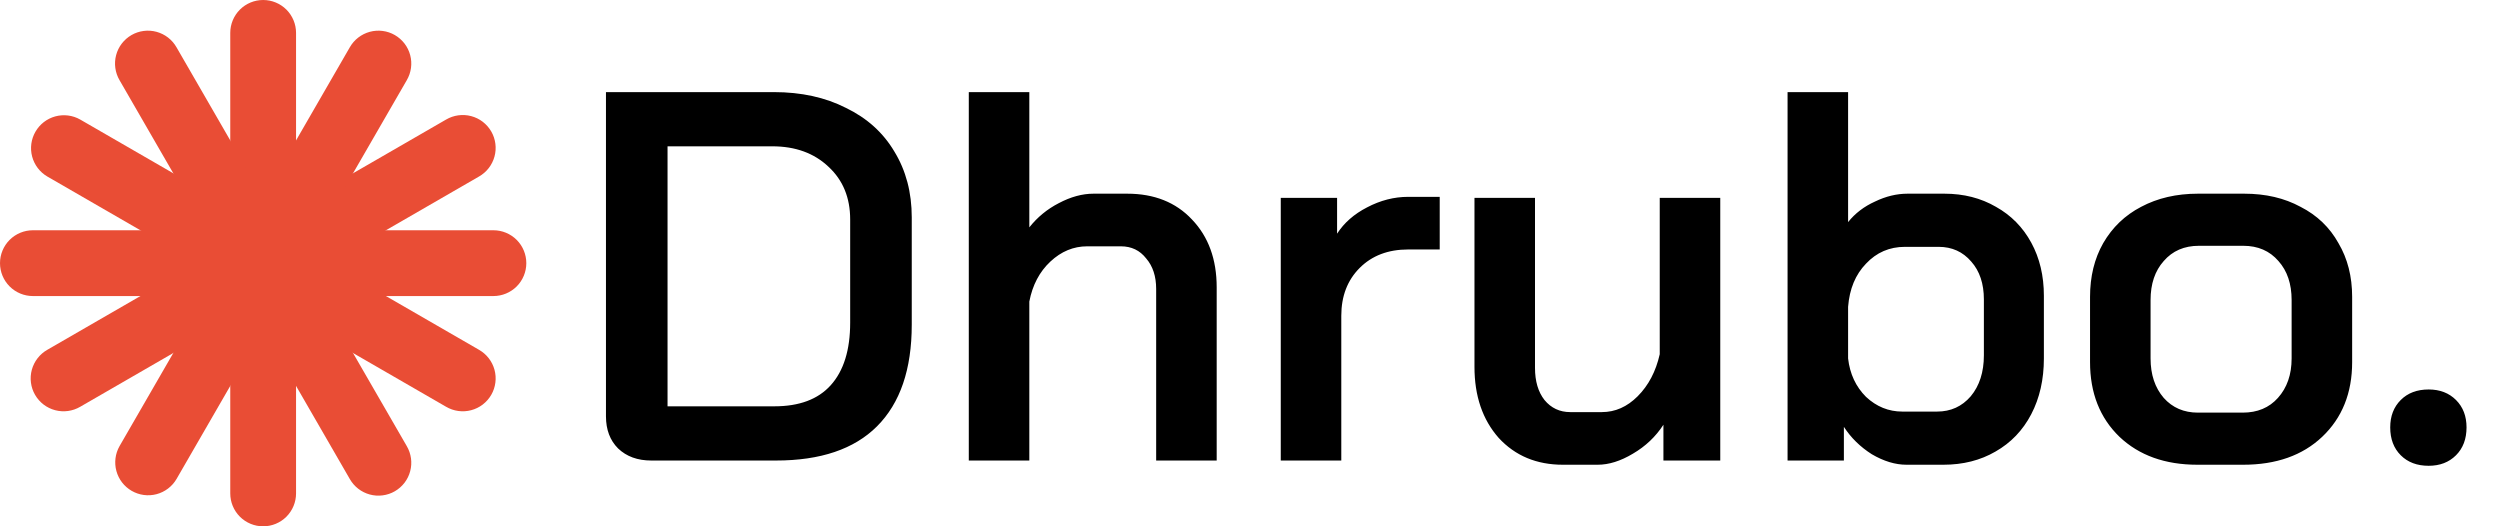
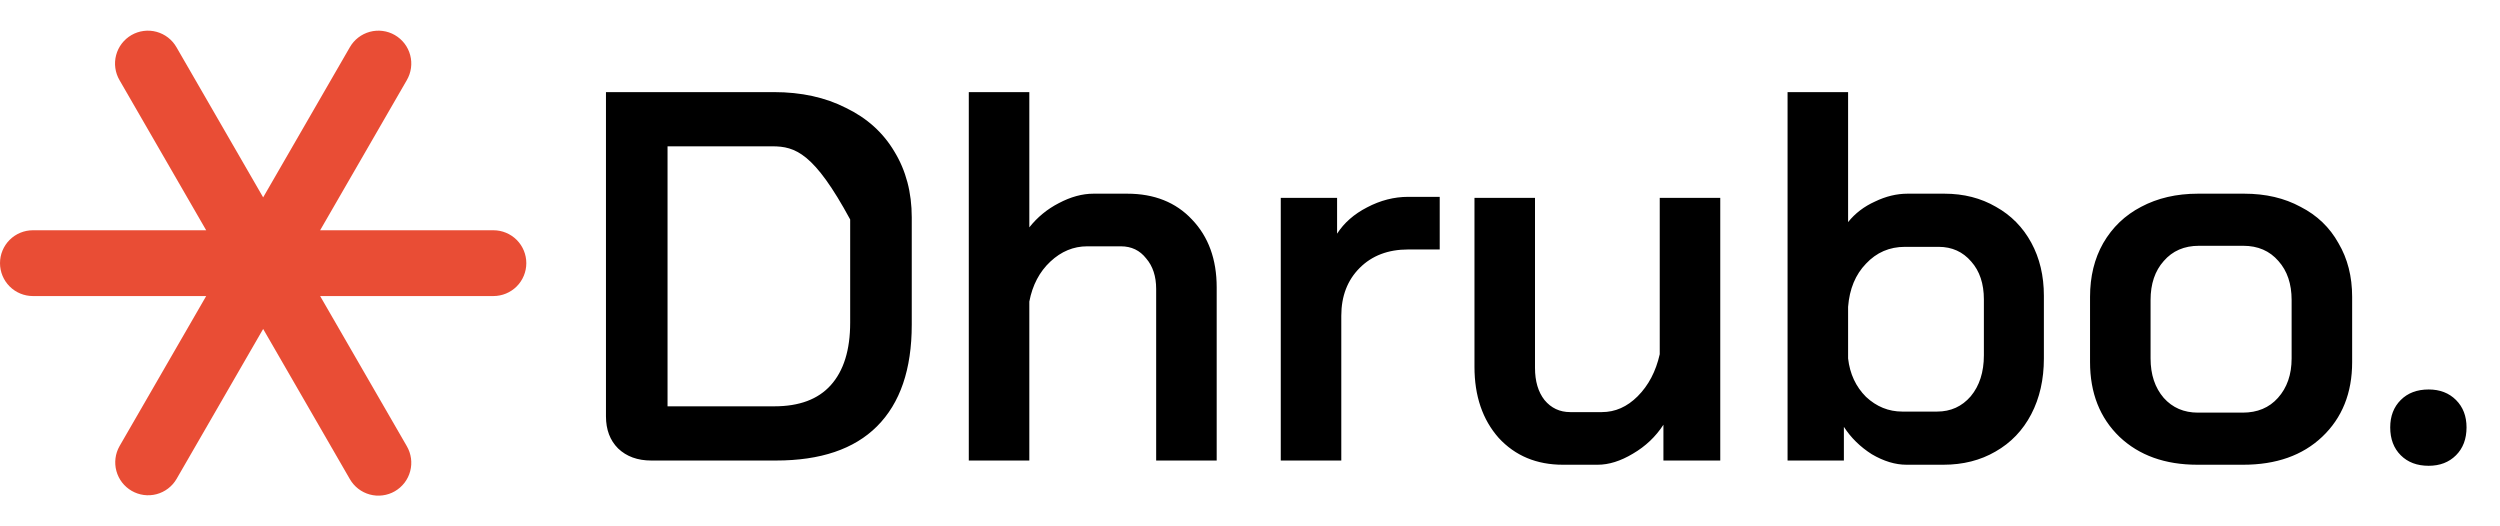
<svg xmlns="http://www.w3.org/2000/svg" width="114" height="24" viewBox="0 0 114 24" fill="none">
-   <path d="M29.696 21C29.072 21 28.568 20.816 28.184 20.448C27.816 20.08 27.632 19.592 27.632 18.984V4.2H35.288C36.536 4.2 37.632 4.44 38.576 4.92C39.536 5.384 40.272 6.048 40.784 6.912C41.312 7.776 41.576 8.776 41.576 9.912V14.808C41.576 16.84 41.048 18.384 39.992 19.44C38.952 20.48 37.416 21 35.384 21H29.696ZM35.312 18.528C36.448 18.528 37.304 18.208 37.88 17.568C38.472 16.912 38.768 15.96 38.768 14.712V10.008C38.768 9.016 38.44 8.216 37.784 7.608C37.128 6.984 36.272 6.672 35.216 6.672H30.44V18.528H35.312ZM44.177 4.2H46.937V10.368C47.305 9.904 47.753 9.536 48.281 9.264C48.825 8.976 49.353 8.832 49.865 8.832H51.401C52.633 8.832 53.617 9.224 54.353 10.008C55.105 10.792 55.481 11.824 55.481 13.104V21H52.721V13.176C52.721 12.6 52.569 12.136 52.265 11.784C51.977 11.416 51.593 11.232 51.113 11.232H49.577C48.953 11.232 48.393 11.464 47.897 11.928C47.401 12.392 47.081 13 46.937 13.752V21H44.177V4.2ZM58.403 9.024H60.971V10.656C61.291 10.16 61.747 9.76 62.339 9.456C62.947 9.136 63.571 8.976 64.211 8.976H65.651V11.376H64.211C63.299 11.376 62.563 11.656 62.003 12.216C61.443 12.776 61.163 13.504 61.163 14.4V21H58.403V9.024ZM71.268 21.192C70.068 21.192 69.092 20.784 68.34 19.968C67.604 19.136 67.236 18.056 67.236 16.728V9.024H69.996V16.776C69.996 17.384 70.14 17.872 70.428 18.24C70.732 18.608 71.124 18.792 71.604 18.792H73.044C73.652 18.792 74.196 18.552 74.676 18.072C75.172 17.576 75.508 16.936 75.684 16.152V9.024H78.444V21H75.852V19.368C75.5 19.912 75.036 20.352 74.46 20.688C73.9 21.024 73.364 21.192 72.852 21.192H71.268ZM86.937 21.192C86.425 21.192 85.897 21.032 85.353 20.712C84.825 20.376 84.401 19.96 84.081 19.464V21H81.513V4.2H84.273V10.128C84.593 9.728 85.001 9.416 85.497 9.192C85.993 8.952 86.489 8.832 86.985 8.832H88.665C89.545 8.832 90.329 9.032 91.017 9.432C91.705 9.816 92.241 10.36 92.625 11.064C93.009 11.768 93.201 12.576 93.201 13.488V16.344C93.201 17.304 93.009 18.152 92.625 18.888C92.241 19.624 91.697 20.192 90.993 20.592C90.305 20.992 89.513 21.192 88.617 21.192H86.937ZM88.329 18.768C88.953 18.768 89.465 18.536 89.865 18.072C90.265 17.592 90.465 16.968 90.465 16.2V13.656C90.465 12.936 90.273 12.36 89.889 11.928C89.505 11.48 89.009 11.256 88.401 11.256H86.865C86.161 11.256 85.569 11.512 85.089 12.024C84.609 12.52 84.337 13.176 84.273 13.992V16.344C84.353 17.048 84.625 17.632 85.089 18.096C85.569 18.544 86.121 18.768 86.745 18.768H88.329ZM100.202 21.192C98.73 21.192 97.546 20.768 96.65 19.92C95.754 19.056 95.306 17.92 95.306 16.512V13.536C95.306 12.608 95.506 11.792 95.906 11.088C96.322 10.368 96.898 9.816 97.634 9.432C98.386 9.032 99.25 8.832 100.226 8.832H102.338C103.314 8.832 104.17 9.032 104.906 9.432C105.658 9.816 106.234 10.368 106.634 11.088C107.05 11.792 107.258 12.608 107.258 13.536V16.512C107.258 17.92 106.802 19.056 105.89 19.92C104.994 20.768 103.794 21.192 102.29 21.192H100.202ZM102.266 18.816C102.938 18.816 103.474 18.592 103.874 18.144C104.29 17.68 104.498 17.08 104.498 16.344V13.68C104.498 12.944 104.298 12.352 103.898 11.904C103.498 11.44 102.962 11.208 102.29 11.208H100.274C99.602 11.208 99.066 11.44 98.666 11.904C98.266 12.352 98.066 12.944 98.066 13.68V16.344C98.066 17.08 98.266 17.68 98.666 18.144C99.066 18.592 99.586 18.816 100.226 18.816H102.266ZM110.746 21.24C110.218 21.24 109.794 21.08 109.474 20.76C109.154 20.44 108.994 20.016 108.994 19.488C108.994 18.976 109.154 18.56 109.474 18.24C109.794 17.92 110.218 17.76 110.746 17.76C111.258 17.76 111.674 17.92 111.994 18.24C112.314 18.56 112.474 18.976 112.474 19.488C112.474 20.016 112.314 20.44 111.994 20.76C111.674 21.08 111.258 21.24 110.746 21.24Z" fill="black" />
+   <path d="M29.696 21C29.072 21 28.568 20.816 28.184 20.448C27.816 20.08 27.632 19.592 27.632 18.984V4.2H35.288C36.536 4.2 37.632 4.44 38.576 4.92C39.536 5.384 40.272 6.048 40.784 6.912C41.312 7.776 41.576 8.776 41.576 9.912V14.808C41.576 16.84 41.048 18.384 39.992 19.44C38.952 20.48 37.416 21 35.384 21H29.696ZM35.312 18.528C36.448 18.528 37.304 18.208 37.88 17.568C38.472 16.912 38.768 15.96 38.768 14.712V10.008C37.128 6.984 36.272 6.672 35.216 6.672H30.44V18.528H35.312ZM44.177 4.2H46.937V10.368C47.305 9.904 47.753 9.536 48.281 9.264C48.825 8.976 49.353 8.832 49.865 8.832H51.401C52.633 8.832 53.617 9.224 54.353 10.008C55.105 10.792 55.481 11.824 55.481 13.104V21H52.721V13.176C52.721 12.6 52.569 12.136 52.265 11.784C51.977 11.416 51.593 11.232 51.113 11.232H49.577C48.953 11.232 48.393 11.464 47.897 11.928C47.401 12.392 47.081 13 46.937 13.752V21H44.177V4.2ZM58.403 9.024H60.971V10.656C61.291 10.16 61.747 9.76 62.339 9.456C62.947 9.136 63.571 8.976 64.211 8.976H65.651V11.376H64.211C63.299 11.376 62.563 11.656 62.003 12.216C61.443 12.776 61.163 13.504 61.163 14.4V21H58.403V9.024ZM71.268 21.192C70.068 21.192 69.092 20.784 68.34 19.968C67.604 19.136 67.236 18.056 67.236 16.728V9.024H69.996V16.776C69.996 17.384 70.14 17.872 70.428 18.24C70.732 18.608 71.124 18.792 71.604 18.792H73.044C73.652 18.792 74.196 18.552 74.676 18.072C75.172 17.576 75.508 16.936 75.684 16.152V9.024H78.444V21H75.852V19.368C75.5 19.912 75.036 20.352 74.46 20.688C73.9 21.024 73.364 21.192 72.852 21.192H71.268ZM86.937 21.192C86.425 21.192 85.897 21.032 85.353 20.712C84.825 20.376 84.401 19.96 84.081 19.464V21H81.513V4.2H84.273V10.128C84.593 9.728 85.001 9.416 85.497 9.192C85.993 8.952 86.489 8.832 86.985 8.832H88.665C89.545 8.832 90.329 9.032 91.017 9.432C91.705 9.816 92.241 10.36 92.625 11.064C93.009 11.768 93.201 12.576 93.201 13.488V16.344C93.201 17.304 93.009 18.152 92.625 18.888C92.241 19.624 91.697 20.192 90.993 20.592C90.305 20.992 89.513 21.192 88.617 21.192H86.937ZM88.329 18.768C88.953 18.768 89.465 18.536 89.865 18.072C90.265 17.592 90.465 16.968 90.465 16.2V13.656C90.465 12.936 90.273 12.36 89.889 11.928C89.505 11.48 89.009 11.256 88.401 11.256H86.865C86.161 11.256 85.569 11.512 85.089 12.024C84.609 12.52 84.337 13.176 84.273 13.992V16.344C84.353 17.048 84.625 17.632 85.089 18.096C85.569 18.544 86.121 18.768 86.745 18.768H88.329ZM100.202 21.192C98.73 21.192 97.546 20.768 96.65 19.92C95.754 19.056 95.306 17.92 95.306 16.512V13.536C95.306 12.608 95.506 11.792 95.906 11.088C96.322 10.368 96.898 9.816 97.634 9.432C98.386 9.032 99.25 8.832 100.226 8.832H102.338C103.314 8.832 104.17 9.032 104.906 9.432C105.658 9.816 106.234 10.368 106.634 11.088C107.05 11.792 107.258 12.608 107.258 13.536V16.512C107.258 17.92 106.802 19.056 105.89 19.92C104.994 20.768 103.794 21.192 102.29 21.192H100.202ZM102.266 18.816C102.938 18.816 103.474 18.592 103.874 18.144C104.29 17.68 104.498 17.08 104.498 16.344V13.68C104.498 12.944 104.298 12.352 103.898 11.904C103.498 11.44 102.962 11.208 102.29 11.208H100.274C99.602 11.208 99.066 11.44 98.666 11.904C98.266 12.352 98.066 12.944 98.066 13.68V16.344C98.066 17.08 98.266 17.68 98.666 18.144C99.066 18.592 99.586 18.816 100.226 18.816H102.266ZM110.746 21.24C110.218 21.24 109.794 21.08 109.474 20.76C109.154 20.44 108.994 20.016 108.994 19.488C108.994 18.976 109.154 18.56 109.474 18.24C109.794 17.92 110.218 17.76 110.746 17.76C111.258 17.76 111.674 17.92 111.994 18.24C112.314 18.56 112.474 18.976 112.474 19.488C112.474 20.016 112.314 20.44 111.994 20.76C111.674 21.08 111.258 21.24 110.746 21.24Z" fill="black" />
  <g clip-path="url(#clip0_7_14)">
-     <path d="M12 0C12.398 0 12.779 0.158 13.061 0.439C13.342 0.721 13.5 1.102 13.5 1.5V9.402L20.343 5.451C20.514 5.351 20.702 5.286 20.898 5.259C21.094 5.232 21.294 5.244 21.485 5.295C21.676 5.345 21.856 5.433 22.013 5.553C22.17 5.674 22.302 5.824 22.401 5.995C22.5 6.166 22.564 6.356 22.589 6.552C22.615 6.748 22.601 6.947 22.549 7.138C22.497 7.329 22.408 7.508 22.287 7.664C22.166 7.82 22.015 7.951 21.843 8.049L15 12L21.843 15.951C22.015 16.049 22.166 16.18 22.287 16.336C22.408 16.492 22.497 16.671 22.549 16.862C22.601 17.053 22.615 17.252 22.589 17.448C22.564 17.645 22.5 17.834 22.401 18.005C22.302 18.176 22.17 18.326 22.013 18.447C21.856 18.567 21.676 18.655 21.485 18.705C21.294 18.756 21.094 18.768 20.898 18.741C20.702 18.714 20.514 18.649 20.343 18.549L13.5 14.598L13.5 22.5C13.5 22.898 13.342 23.279 13.061 23.561C12.779 23.842 12.398 24 12 24C11.602 24 11.221 23.842 10.939 23.561C10.658 23.279 10.5 22.898 10.5 22.5L10.5 14.598L3.657 18.549C3.486 18.649 3.298 18.714 3.102 18.741C2.906 18.768 2.706 18.756 2.515 18.705C2.324 18.655 2.144 18.567 1.987 18.447C1.83 18.326 1.698 18.176 1.599 18.005C1.5 17.834 1.436 17.645 1.411 17.448C1.385 17.252 1.399 17.053 1.451 16.862C1.503 16.671 1.592 16.492 1.713 16.336C1.834 16.18 1.985 16.049 2.157 15.951L9 12L2.157 8.049C1.815 7.849 1.567 7.521 1.465 7.138C1.364 6.755 1.419 6.348 1.617 6.005C1.815 5.662 2.14 5.411 2.523 5.307C2.905 5.204 3.313 5.255 3.657 5.451L10.5 9.402V1.5C10.5 1.102 10.658 0.721 10.939 0.439C11.221 0.158 11.602 0 12 0V0Z" fill="#E94D35" />
-   </g>
+     </g>
  <g clip-path="url(#clip1_7_14)">
    <path d="M0 12C0 11.602 0.158 11.221 0.439 10.939C0.721 10.658 1.102 10.5 1.5 10.5L9.402 10.5L5.451 3.657C5.351 3.486 5.286 3.298 5.259 3.102C5.232 2.906 5.244 2.706 5.295 2.515C5.345 2.324 5.433 2.144 5.553 1.987C5.674 1.83 5.824 1.698 5.995 1.599C6.166 1.5 6.356 1.436 6.552 1.411C6.748 1.385 6.947 1.399 7.138 1.451C7.329 1.503 7.508 1.592 7.664 1.713C7.82 1.834 7.951 1.985 8.049 2.157L12 9L15.951 2.157C16.049 1.985 16.18 1.834 16.336 1.713C16.492 1.592 16.671 1.503 16.862 1.451C17.053 1.399 17.252 1.385 17.448 1.411C17.645 1.436 17.834 1.5 18.005 1.599C18.176 1.698 18.326 1.83 18.447 1.987C18.567 2.144 18.655 2.324 18.705 2.515C18.756 2.706 18.768 2.906 18.741 3.102C18.714 3.298 18.649 3.486 18.549 3.657L14.598 10.5H22.5C22.898 10.5 23.279 10.658 23.561 10.939C23.842 11.221 24 11.602 24 12C24 12.398 23.842 12.779 23.561 13.061C23.279 13.342 22.898 13.5 22.5 13.5H14.598L18.549 20.343C18.649 20.514 18.714 20.702 18.741 20.898C18.768 21.094 18.756 21.294 18.705 21.485C18.655 21.676 18.567 21.856 18.447 22.013C18.326 22.17 18.176 22.302 18.005 22.401C17.834 22.5 17.645 22.564 17.448 22.589C17.252 22.615 17.053 22.601 16.862 22.549C16.671 22.497 16.492 22.408 16.336 22.287C16.18 22.166 16.049 22.015 15.951 21.843L12 15L8.049 21.843C7.849 22.185 7.521 22.433 7.138 22.535C6.755 22.636 6.348 22.581 6.005 22.383C5.662 22.185 5.411 21.86 5.307 21.477C5.204 21.095 5.255 20.687 5.451 20.343L9.402 13.5L1.5 13.5C1.102 13.5 0.721 13.342 0.439 13.061C0.158 12.779 0 12.398 0 12H0Z" fill="#E94D35" />
  </g>
  <defs>
    <clipPath id="clip0_7_14">
-       <rect width="24" height="24" fill="white" />
-     </clipPath>
+       </clipPath>
    <clipPath id="clip1_7_14">
      <rect width="24" height="24" fill="white" transform="matrix(0 -1 1 0 0 24)" />
    </clipPath>
  </defs>
</svg>